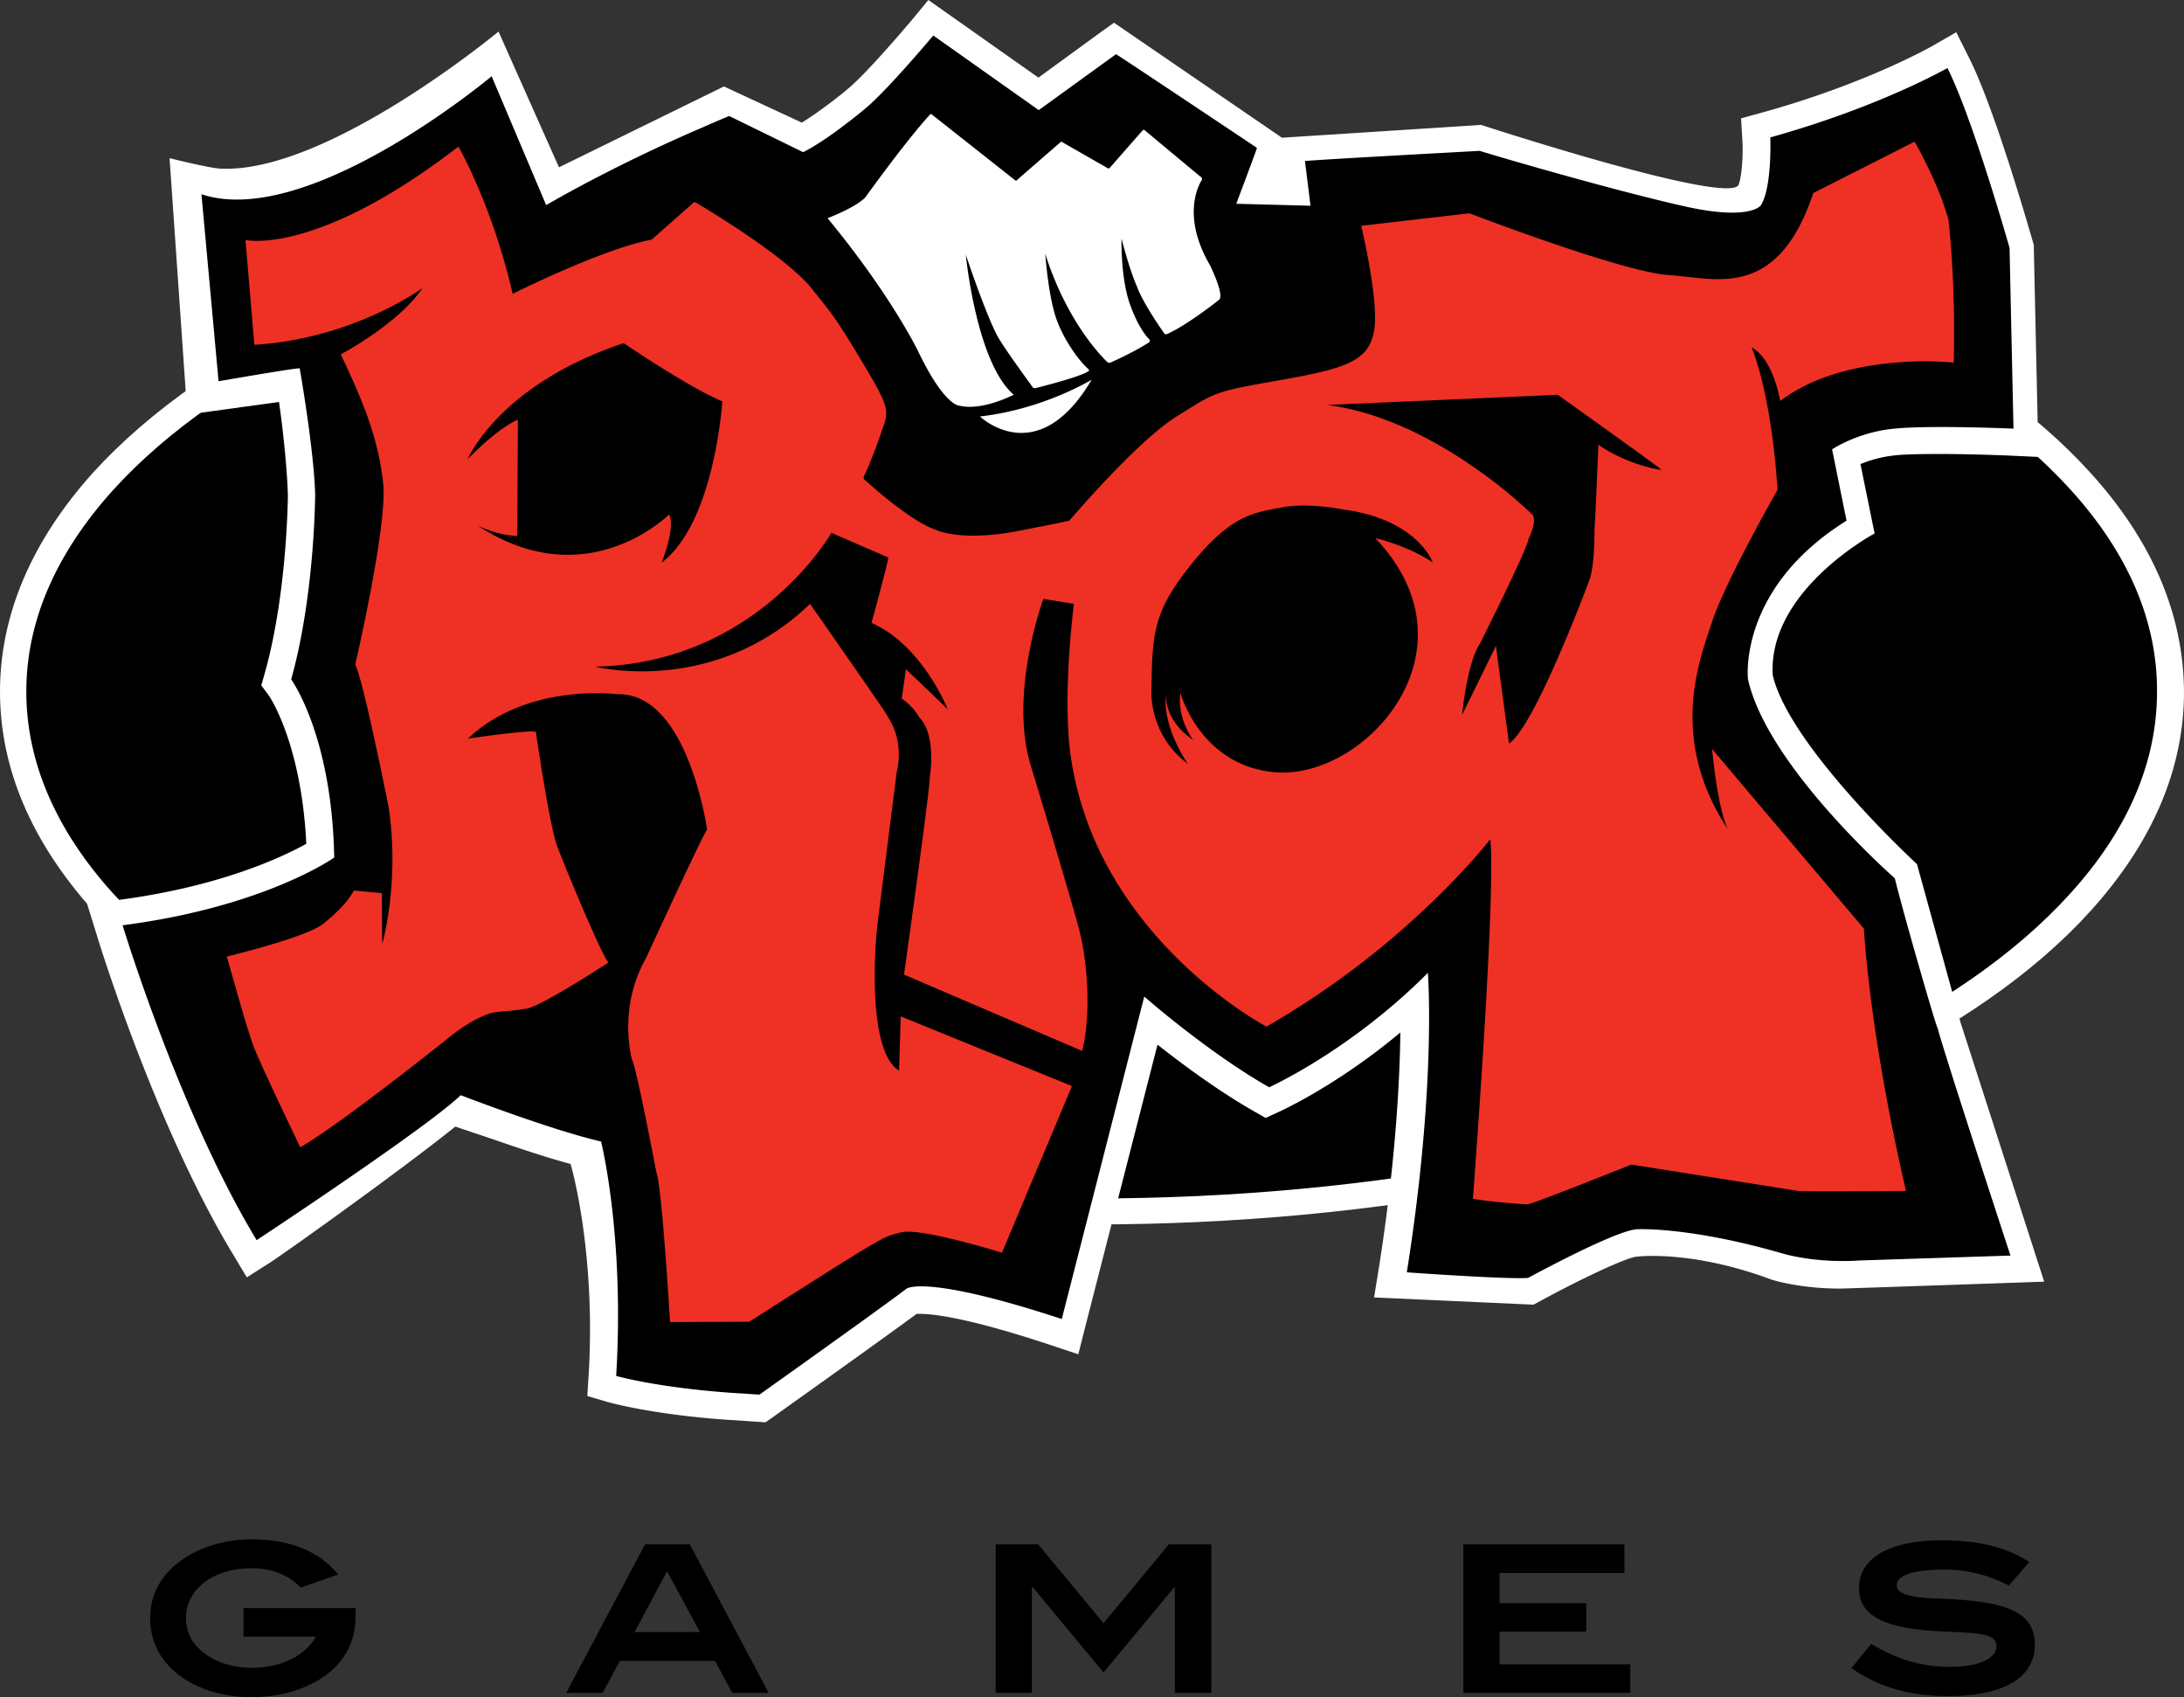
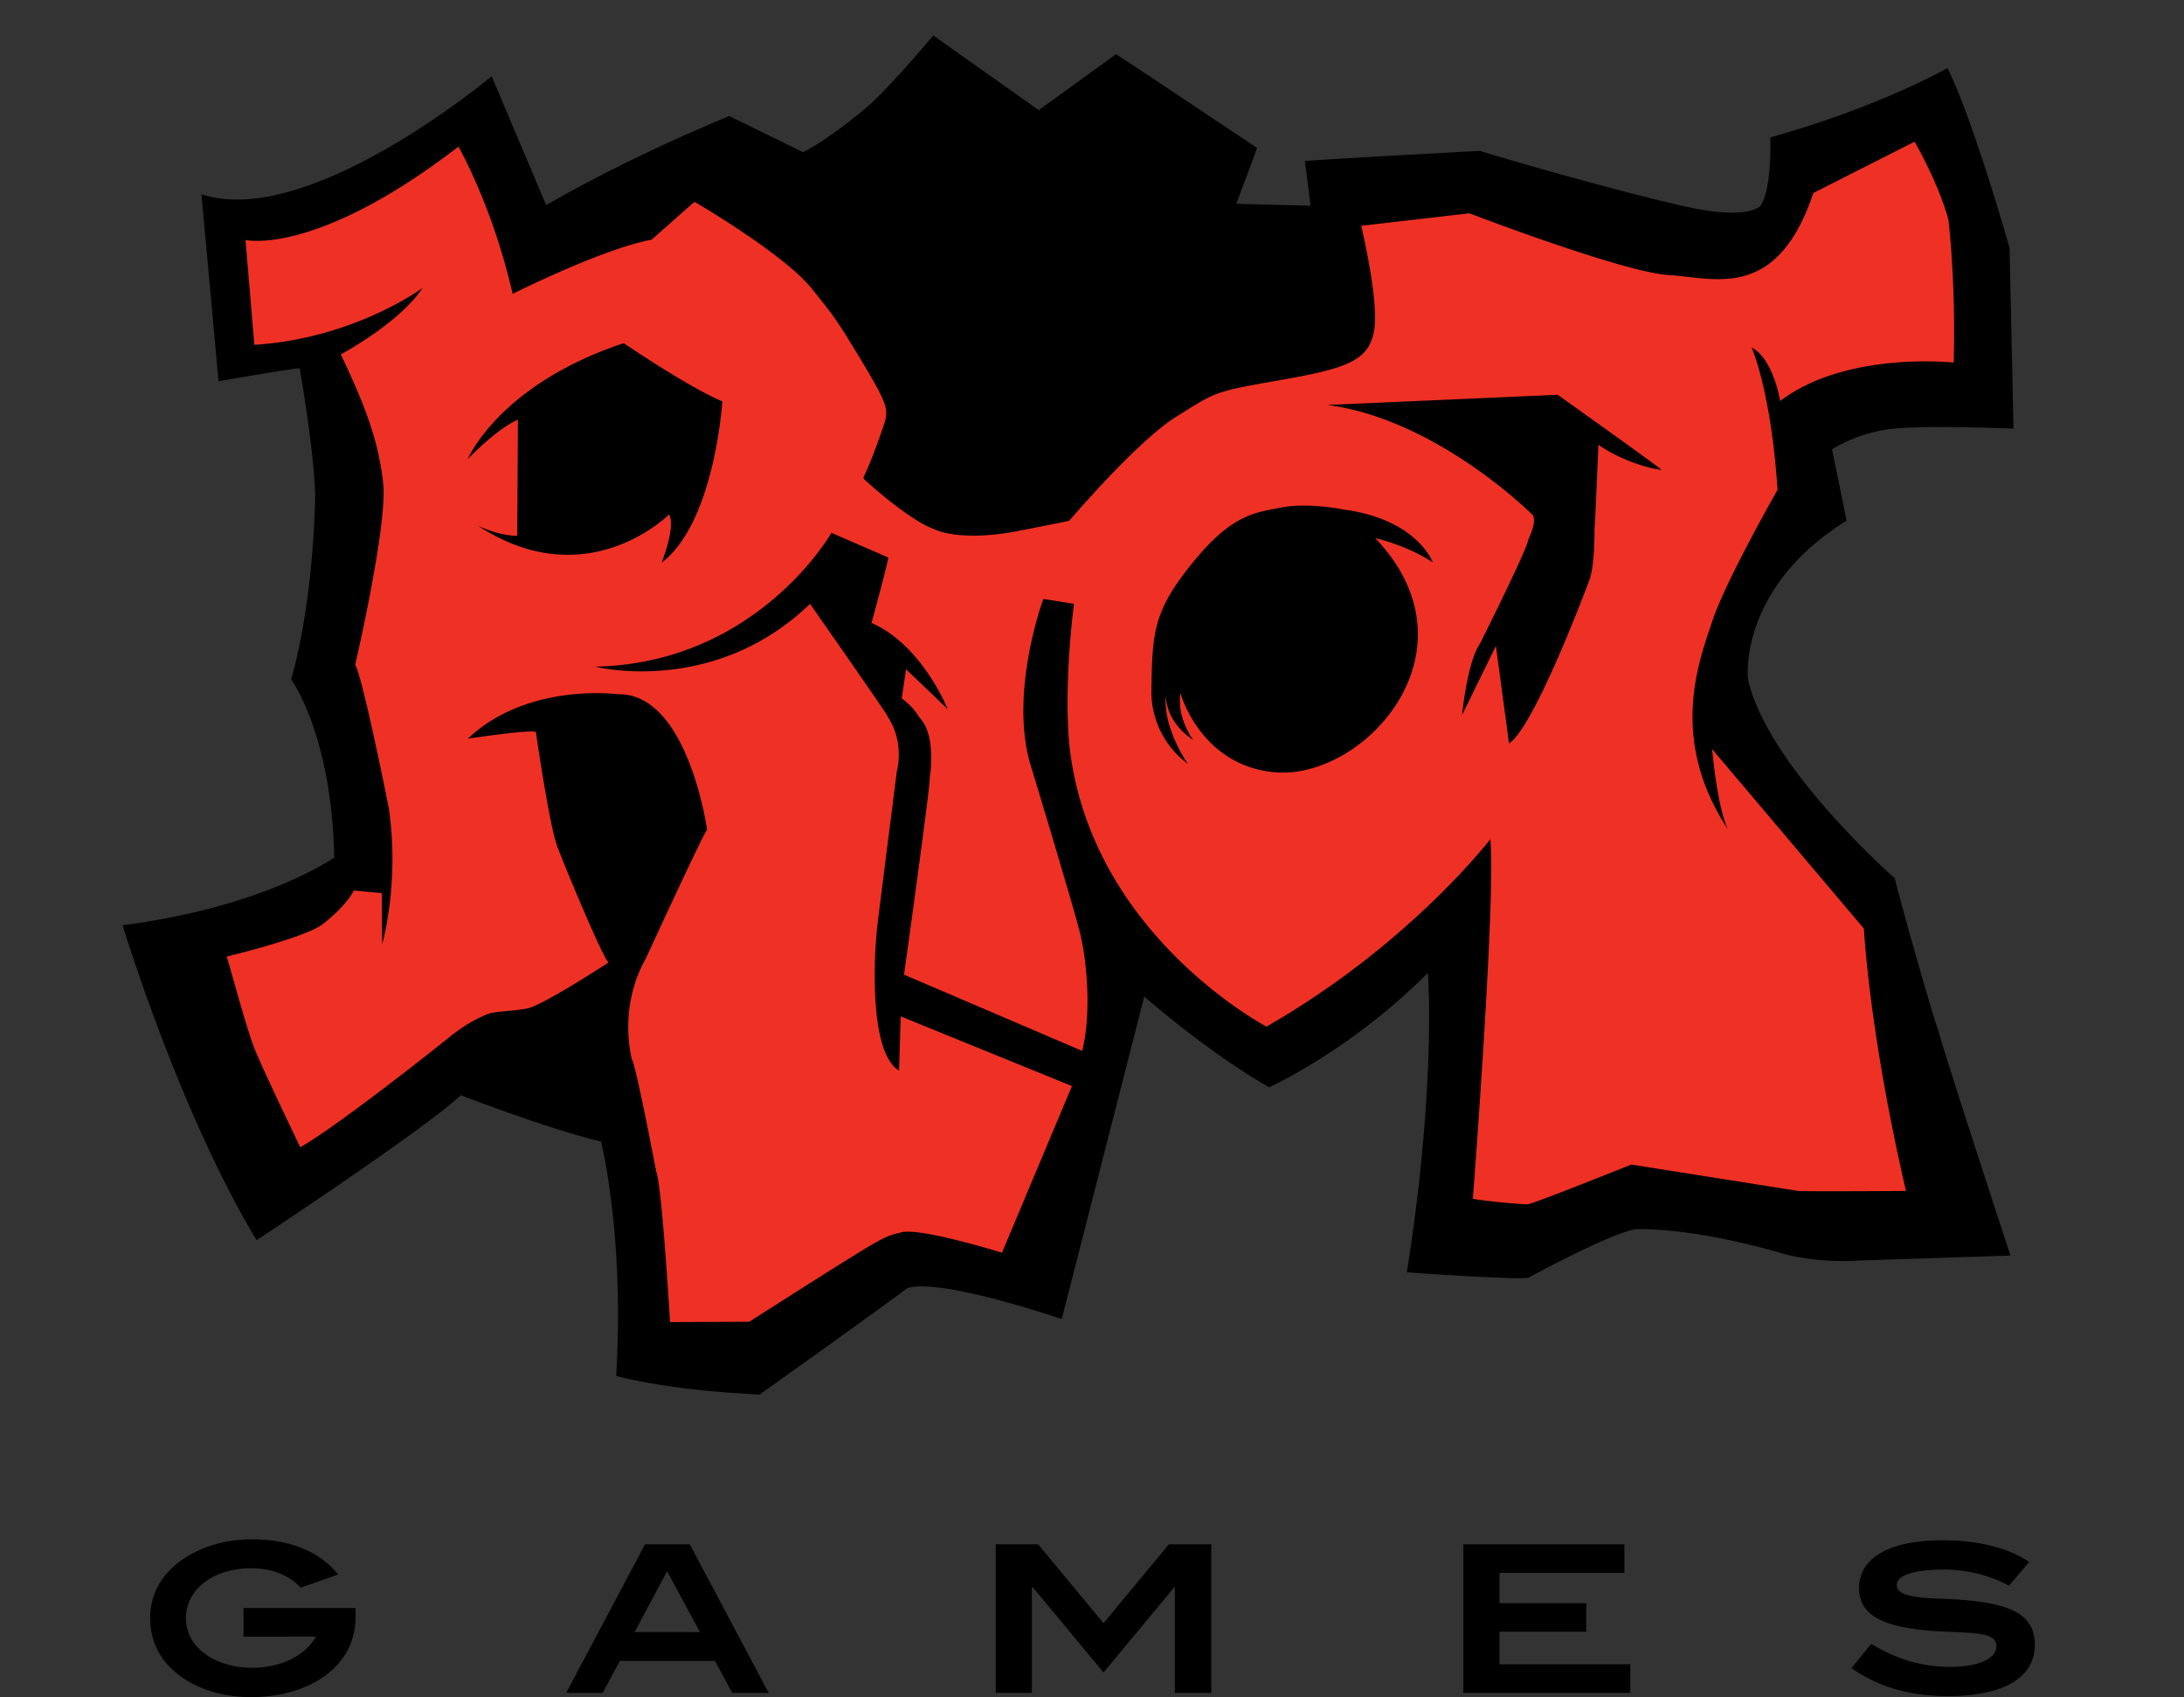
<svg xmlns="http://www.w3.org/2000/svg" viewBox="0 0 2499.81 1942">
  <rect x="0" y="0" width="2499.81" height="1942" fill="#333333" stroke="none" />
  <title>logo_riot</title>
-   <path d="M2392.89,540.89c-64.7-71.47-156.47-135.41-273.08-189.95-233.21-109.08-542.39-168.89-870-168.89S613,242.23,379.8,350.94c-116.23,54.54-208,118.48-273.08,189.95C36.39,619.12.28,703.75,0.28,791.39c0,88,36.11,172.27,106.82,250.88,65.07,71.84,156.85,135.79,273.08,189.95,233.21,109.08,542.39,168.89,870,168.89,328,0,636.8-60.18,870-168.89,116.6-54.54,208.38-118.48,273.08-189.95C2464,964,2500.09,879.79,2500.09,791.77c-0.38-88.39-36.11-172.65-107.2-250.88h0Z" transform="translate(-0.28)" style="fill:#fff" />
-   <path d="M2370.7,560.82c-62.06-68.46-150.46-130.14-263.3-182.8C1878,270.82,1573.67,211.77,1250.19,211.77S622.41,270.82,393,378c-112.47,52.66-201.23,114.35-263.3,182.8-65.82,73-99.3,150.46-99.3,230.57s33.48,158,98.92,230.57c62.44,68.83,150.83,130.52,263.3,183.18C622,1312.35,926.33,1371.4,1249.81,1371.4S1878,1312.35,2107,1205.15c112.84-52.66,201.23-114.35,263.3-183.18,65.82-72.59,98.92-150.08,98.92-230.57,0.38-80.12-32.72-158-98.55-230.57h0Z" transform="translate(-0.28)" />
-   <path d="M1062.87,0l-17.68,21.44c-13.54,16.17-53.41,62.44-73,79-9,7.9-33.48,27.08-54.16,39.87L828.91,98.92,640.09,191.45,570.88,36.11S375.67,198.22,253.42,193c-10.91,0-59.05-12-59.05-12l20.31,293.39L319.62,460c4.51,30.47,9.4,77.48,10.16,106.45,0,7.52-1.5,115.1-26.33,203.49l-4.14,14.29L308,795.91c0.38,0.38,37.24,54.16,42.88,169.64C323,981,251.17,1014.82,135.32,1029.87L100,1034.38l10.53,33.85c2.63,9,67.33,219.66,156.47,367.11l15.8,26.33,26-16.55c17.3-10.91,157.23-111,213.65-156.85,28.21,10.53,86.14,31.6,130.9,43.63,9,31.6,27.83,124.13,20.69,241.48l-1.5,24.07,22.94,6.77c1.88,0.38,47.77,13.92,135.41,20.31l35,2.26,10.53,0.75,8.65-6c5.64-4.14,130.52-92.91,164.37-118.11h3.39c15.8,0,56.42,4.51,151.21,36.11l30.47,10.16,7.9-31.22,82.75-323.1c28.59,22.57,69.59,53,110.58,76.36l13.16,7.52,13.92-6.39c3.39-1.5,67.33-30.47,140.3-91.4-0.75,57.17-5.64,150.08-24.83,270.82l-5.27,32.35,182.43,8.28,5.64-3c43.26-23.7,98.92-50.4,112.09-51.91,0.38,0,62.44-8.28,155,26.33,4.89,1.5,35,10.16,77.86,10.16,7.15,0,234-7.9,234-7.9l-95.92-297.15V1169c-0.38-1.5-49.65-180.17-49.65-180.17s-145.94-134.28-165.12-216.28c-5.64-97,116.6-162.12,116.6-162.12l-16.17-79.37A142.18,142.18,0,0,1,2169.85,521c11.28-1.13,28.59-1.5,50.78-1.5,39.12,0,80.49,1.88,80.87,1.88l32,1.5-0.75-32L2328.2,284v-3.76l-1.13-3.76c-1.88-6-42.88-151.21-73.35-211l-14.29-28.59L2212,52.66c-0.75.38-75.6,43.26-195.59,76.36l-23.32,6.39,1.5,24.45c1.13,19.18-.75,41.75-4.14,51.15-8.28,25.58-294.89-68.08-294.89-68.08L1467.6,157.6,1275.39,26l-15.8,11.28-70.71,51.53L1085.82,16.17Z" transform="translate(-0.28)" style="fill:#fff" />
  <path d="M2169.09,1005S2023.15,877.15,2001,777.1c0,0-12-103.44,112.84-181.3l-16.55-81.62s29.71-19.94,71.47-23.7c41.75-4.14,136.16,0,136.16,0l-4.51-206.88s-41.75-147.45-71.09-205.75c0,0-77.11,44.38-202.74,79.37,0,0,2.26,57.17-10.91,77.86,0,0-12.41,18.05-88.39.75C1852,218.91,1729.39,183.56,1695.16,173c-0.38,0-.75-0.38-1.13-0.38,0,0-187.69,10.16-200.11,11.66l6.39,51.15-85-2.26s23.7-62.82,23.7-63.94c0,0-156.47-104.57-161.36-107.2L1189.25,126,1068.51,40.62s-50.78,60.56-76.36,82.37c0,0-42.5,36.11-72.59,51.15l-84.63-41.38s-11.28,4.51-31.6,13.54c0,0-89.14,37.24-177.91,88.39L563,87.26s-209.51,175.66-332.13,135l19.56,214s92.91-16.17,92.91-14.67c0,0,16.17,91.78,17.68,144.06,0,0-.38,115.47-27.46,211.77,0,0,46.64,63.57,49.27,203.87,0,0-79.37,56.42-242.23,77.48,0,0,65.07,214.4,153.46,360.34,0,0,194.46-128.26,233.58-165.88,0,0,102.31,39.49,160.61,53,0,0,27.08,107.2,17.3,268.19,0,0,43.63,12.79,129,19.18l35,2.26s144.44-102.69,168.13-121.12c0,0,19.94-17.3,177.91,34.6l94.41-369s72.22,63.57,142.93,103.81c0,0,92.91-41.75,181.67-130.9,0,0,10.16,127.13-24.07,342.66,0,0,115.47,8.28,138.79,6.39,0,0,99.3-54.16,124.5-55.67,0,0,58.68-3.39,165.88,27.46,0,0,36.49,11.66,88.77,8.28l173-5.64s-75.6-230.2-83.5-260.66c-1.13.75-39.87-133.53-48.9-171.14M376.8,1914.17c-21.44,17.3-53,27.83-89.14,27.83-34.23,0-64.7-10.16-86.14-28.21-19.18-15.8-29.34-37.24-29.34-62.06,0-24.45,10.16-45.51,29.71-61.69,21.44-17.68,52.28-28.59,86.14-28.59,44.38,0,78.24,13.92,99.3,40.25l-42.88,15c-13.92-14.67-33.48-22.19-56.42-22.19-44,0-74.85,24.45-74.85,56.8,0,17.68,8.28,32.35,24.83,43.26,12.79,8.28,30.47,13.92,50,13.92,34.6,0,62.44-14.67,73.72-35.73H279v-32.72H407.26v9.78c0,26.33-10.53,47.77-30.47,64.32h0Zm461.52,22.94-19.56-36.49H709.68l-19.56,36.49H648.37l90.27-170H789.8l90.27,170H838.32Zm-74.48-139.17-37.24,69.59h74.85ZM1345,1937.11V1816.37h-0.75l-80.87,97.42-80.87-97.42h-1.13v120.74H1140v-170h48.52l74.85,90.27,74.85-90.27h48.52v170H1345Zm330.25,0v-170h184.31v32.72H1716.6v34.6h99.3v32.72h-99.3v37.24h149.7v32.72H1675.22Zm549.91-141.05c-35.36,0-53.79,6.77-53.79,17.68,0,6,4.89,9.78,14.67,12,16.17,4.14,38,3,64.32,5.27,53.41,4.89,79,17.68,79,51.15,0,36.86-34.6,58.68-99.3,58.68-42.5,0-77.86-9.4-110.58-32l22.57-27.83c29,17.68,57.93,26.33,89.9,26.33,34.23,0,53.41-9.78,53.41-23.7,0-15-22.19-15-58.3-16.55-66.2-3-98.92-15.8-98.92-50,0-33.48,33.48-54.54,94.79-54.54,41.75,0,75.23,8.28,100.05,24.83l-23.32,27.08a157.09,157.09,0,0,0-74.48-18.43h0Z" transform="translate(-0.28)" />
-   <path d="M1121.93,476.57c73-8.28,127.89-42.13,127.89-42.13-62.06,105.32-127.89,42.13-127.89,42.13M1395.75,343s-36.86,29.34-60.18,39.49a5.59,5.59,0,0,1-2.26-.38c-3.76-5.27-20.69-29.71-29-47.77-0.75-1.88-1.88-3.76-2.26-5.64,0,0-7.52-15-18.05-55.67,0,0-1.13,41,8.28,71.09,0,0,9,29.34,23.32,44a2.31,2.31,0,0,1-.38,3.76c-5.64,3.76-20.31,12.41-43.63,22.94a4.55,4.55,0,0,1-3.76-.38c-8.28-7.9-46.64-47.77-70.71-122.62a0.75,0.75,0,0,0-.38-0.75s3.39,48.9,13.16,75.23c9,24.45,26,47,35.36,55.29,0.75,0.75,2.26,1.88,1.13,3-3,2.26-15,7.9-60.93,19.56-0.75,0-2.26,0-2.63-.38-4.89-6.77-33.1-45.14-41-59.43,0,0-11.28-19.56-36.11-92.91,0,0,12,123.75,54.92,160.23,0,0-36.49,19.18-62.82,12.41,0,0-16.55,0-45.89-60.56,0,0-30.09-63.57-103.81-153.09-0.38-.38-0.38-1.13.38-1.13,5.64-2.26,31.22-12.41,42.13-23.32,0,0,46.64-65.07,74.1-94.79,0.38-.38.75-1.13,1.88-0.38l94.79,74.85s1.5,1.88,3,.38,49.65-43.26,49.65-43.26,0.75-1.13,2.26,0l51.91,29.71s1.5,0.75,2.26-.38l37.61-42.88a1.89,1.89,0,0,1,2.26-.38c1.13,1.13,65.45,54.54,65.45,54.54a2.93,2.93,0,0,1,0,2.63c-4.89,7.9-22.19,43.26,9.4,97.42-0.75-1.5,16.93,33.85,10.53,39.49" transform="translate(-0.28)" style="fill:#fff" />
  <path d="M1829.82,508.91s-3.39,82-4.14,91.4c-0.75,9.78.38,41.75-5.64,62.06,0,0-62.44,168.51-92.53,188.45l-15-111.71-38.74,79s5.64-60.18,20.69-82c0,0,54.16-108,55.29-119.24,0,0,12-23.7,3-29.34,0,0-108.7-108-233.21-124.13l263.67-11.66S1892.63,529.6,1902,537.5c0,0.75-38.74-5.27-72.22-28.59m-372,374.63c-84.25-8.65-106.45-90.65-106.45-90.65-4.14,29.34,14.67,53.79,14.67,53.79-33.85-22.57-31.22-52.28-31.22-52.28-4.14,38.74,25.2,79.74,25.2,79.74-45.51-33.85-41.75-84.25-41.75-84.25,0.75-67,2.63-91.4,47.39-146.32s70.34-56.8,101.18-62.82,71.09,2.26,71.09,2.26c85,11.28,102.31,60.56,102.31,60.56-29-19.56-65.82-27.83-65.82-27.83,123,129-13.16,278.34-116.6,267.81M757.45,643.95s14.67-35.73,9.78-52.66a18.34,18.34,0,0,0-1.13-2.63s-94,94.79-218.91,12.79c0,0,22.94,11.66,45.14,11.66l0.75-132.78s-19.56,6.39-57.55,45.14c0,0,35.73-85.38,178.67-132.78,0,0,74.1,50.4,112.84,66.58,0,0-8.65,138.79-69.59,184.68m1473-392.69c-11.66-42.5-38.74-89.14-38.74-89.14l-115.85,58.68c-41.75,124.5-113.22,97-165.12,94-51.53-3-224.55-69.21-224.55-69.21a42.32,42.32,0,0,1-4.14-1.5l-123.75,14.29s21.06,86.89,14.67,120.74-31.22,42.5-108.33,56-72.59,13.54-118.11,41.75c-45.14,28.21-122.24,118.86-122.24,118.86-3,1.13-63.57,12.79-63.57,12.79-63.94,11.28-90.27-2.63-90.27-2.63-30.09-10.53-79.37-56-79.37-56-3-1.88-2.26-4.14-2.26-4.14,11.66-24.07,24.45-63.57,24.45-63.57,3.39-14.29,3-19.94-28.59-72.22-27.46-45.14-29.34-47.39-53.79-77.86-30.09-39.49-133.15-99.68-133.15-99.68a6.61,6.61,0,0,0-3-1.13L746.16,274.2c-56.42,10.53-159.11,62.06-159.11,62.06C564.11,235.84,525,167.76,525,167.76c-163.62,126-243.74,106.82-243.74,106.82l10.16,120C405.76,387.42,484,329.5,484,329.5c-27.46,41-93.66,76-93.66,76,29.34,61.69,43.26,100.05,48.52,147.45s-32,207.63-32,207.63c9,16.17,38.37,163.62,38.37,163.62,12.79,87.26-7.52,156.1-7.52,156.1l-0.38-58.3-32-3c-10.53,19.94-36.49,39.12-36.49,39.12-21.44,15.42-109.08,36.49-109.08,36.49,1.5,3.39,22.19,80.49,31.22,103.81s53,114.35,53,114.35c45.14-25.58,167-123,167-123,22.57-18.81,39.12-26,47.39-29.34s26.71-3,45.14-6.39c18.05-3.39,93.28-52.66,93.28-52.66-6.39-4.89-49.65-108.7-59.05-133.91-9-25.2-24.07-129.77-24.07-129.77-4.89-3.39-77.86,7.52-77.86,7.52,68.46-64.7,171.52-50.78,171.52-50.78,80.49-1.88,102.31,155,102.31,155-3.76,3-70,147.07-70,147.07C707,1154,723.59,1212.29,723.59,1212.29c4.89,7.52,27.83,128.64,27.83,128.64,6.39,13.92,15.8,171.9,15.8,171.9l90.65-.38c163.62-104.19,152.34-96.67,174.15-102.31,22.19-5.64,115.1,23.32,115.1,23.32l80.12-190.7-196-79.74-1.88,62.06c-35.73-21.44-28.21-138.42-24.83-166.25s22.19-175.66,22.19-175.66c9-39.12-10.91-62.82-10.91-64.32S927.46,691,927.46,691c-110.58,106.45-246,71.84-246,71.84C867.28,759,951.91,609.72,951.91,609.72L1017,637.93c0.38,3.39-19.18,74.85-19.18,74.85,59.05,26,87.64,100.05,87.26,98.92-0.38-.75-47.77-45.89-47.77-45.89l-4.89,33.48c13.92,9.78,19.94,21.44,19.94,21.44,20.69,20.69,12,69.59,12,69.59,1.88,1.88-29.34,224.93-29.34,224.93l203.87,87.26c10.91-42.5,5.64-103.44-3-137.29s-56.8-192.58-56.8-192.58c-23.32-82.75,15.42-187.32,15.42-187.32l35,5.64c-12.79,105.69-4.89,164.75-4.89,164.75,25.2,214.4,225.31,319,225.31,319,163.62-93.66,256.15-214.4,256.15-214.4,6.77,63.57-19.94,411.49-19.94,411.49,27.46,4.51,62.06,6.39,62.06,6.39,6.77-.38,116.23-44.38,116.23-44.38a7.2,7.2,0,0,1,6-.75l188.07,29.71c8.28,0.75,123.37,0,123.37,0-42.5-183.18-48.15-300.16-48.15-300.16L1960,857.22v0.38c6.39,63.94,15,85,18.05,91.4-68.46-104.19-32.72-193-18.05-237.72,14.67-45.14,74.85-150.83,74.85-150.83-7.52-114-29.71-162.87-29.71-162.87,25.2,13.16,32.72,61.31,32.72,61.31,75.6-57.55,198.6-44,198.6-44,2.63-92.91-6-163.62-6-163.62" transform="translate(-0.28)" style="fill:#ee3124" />
</svg>